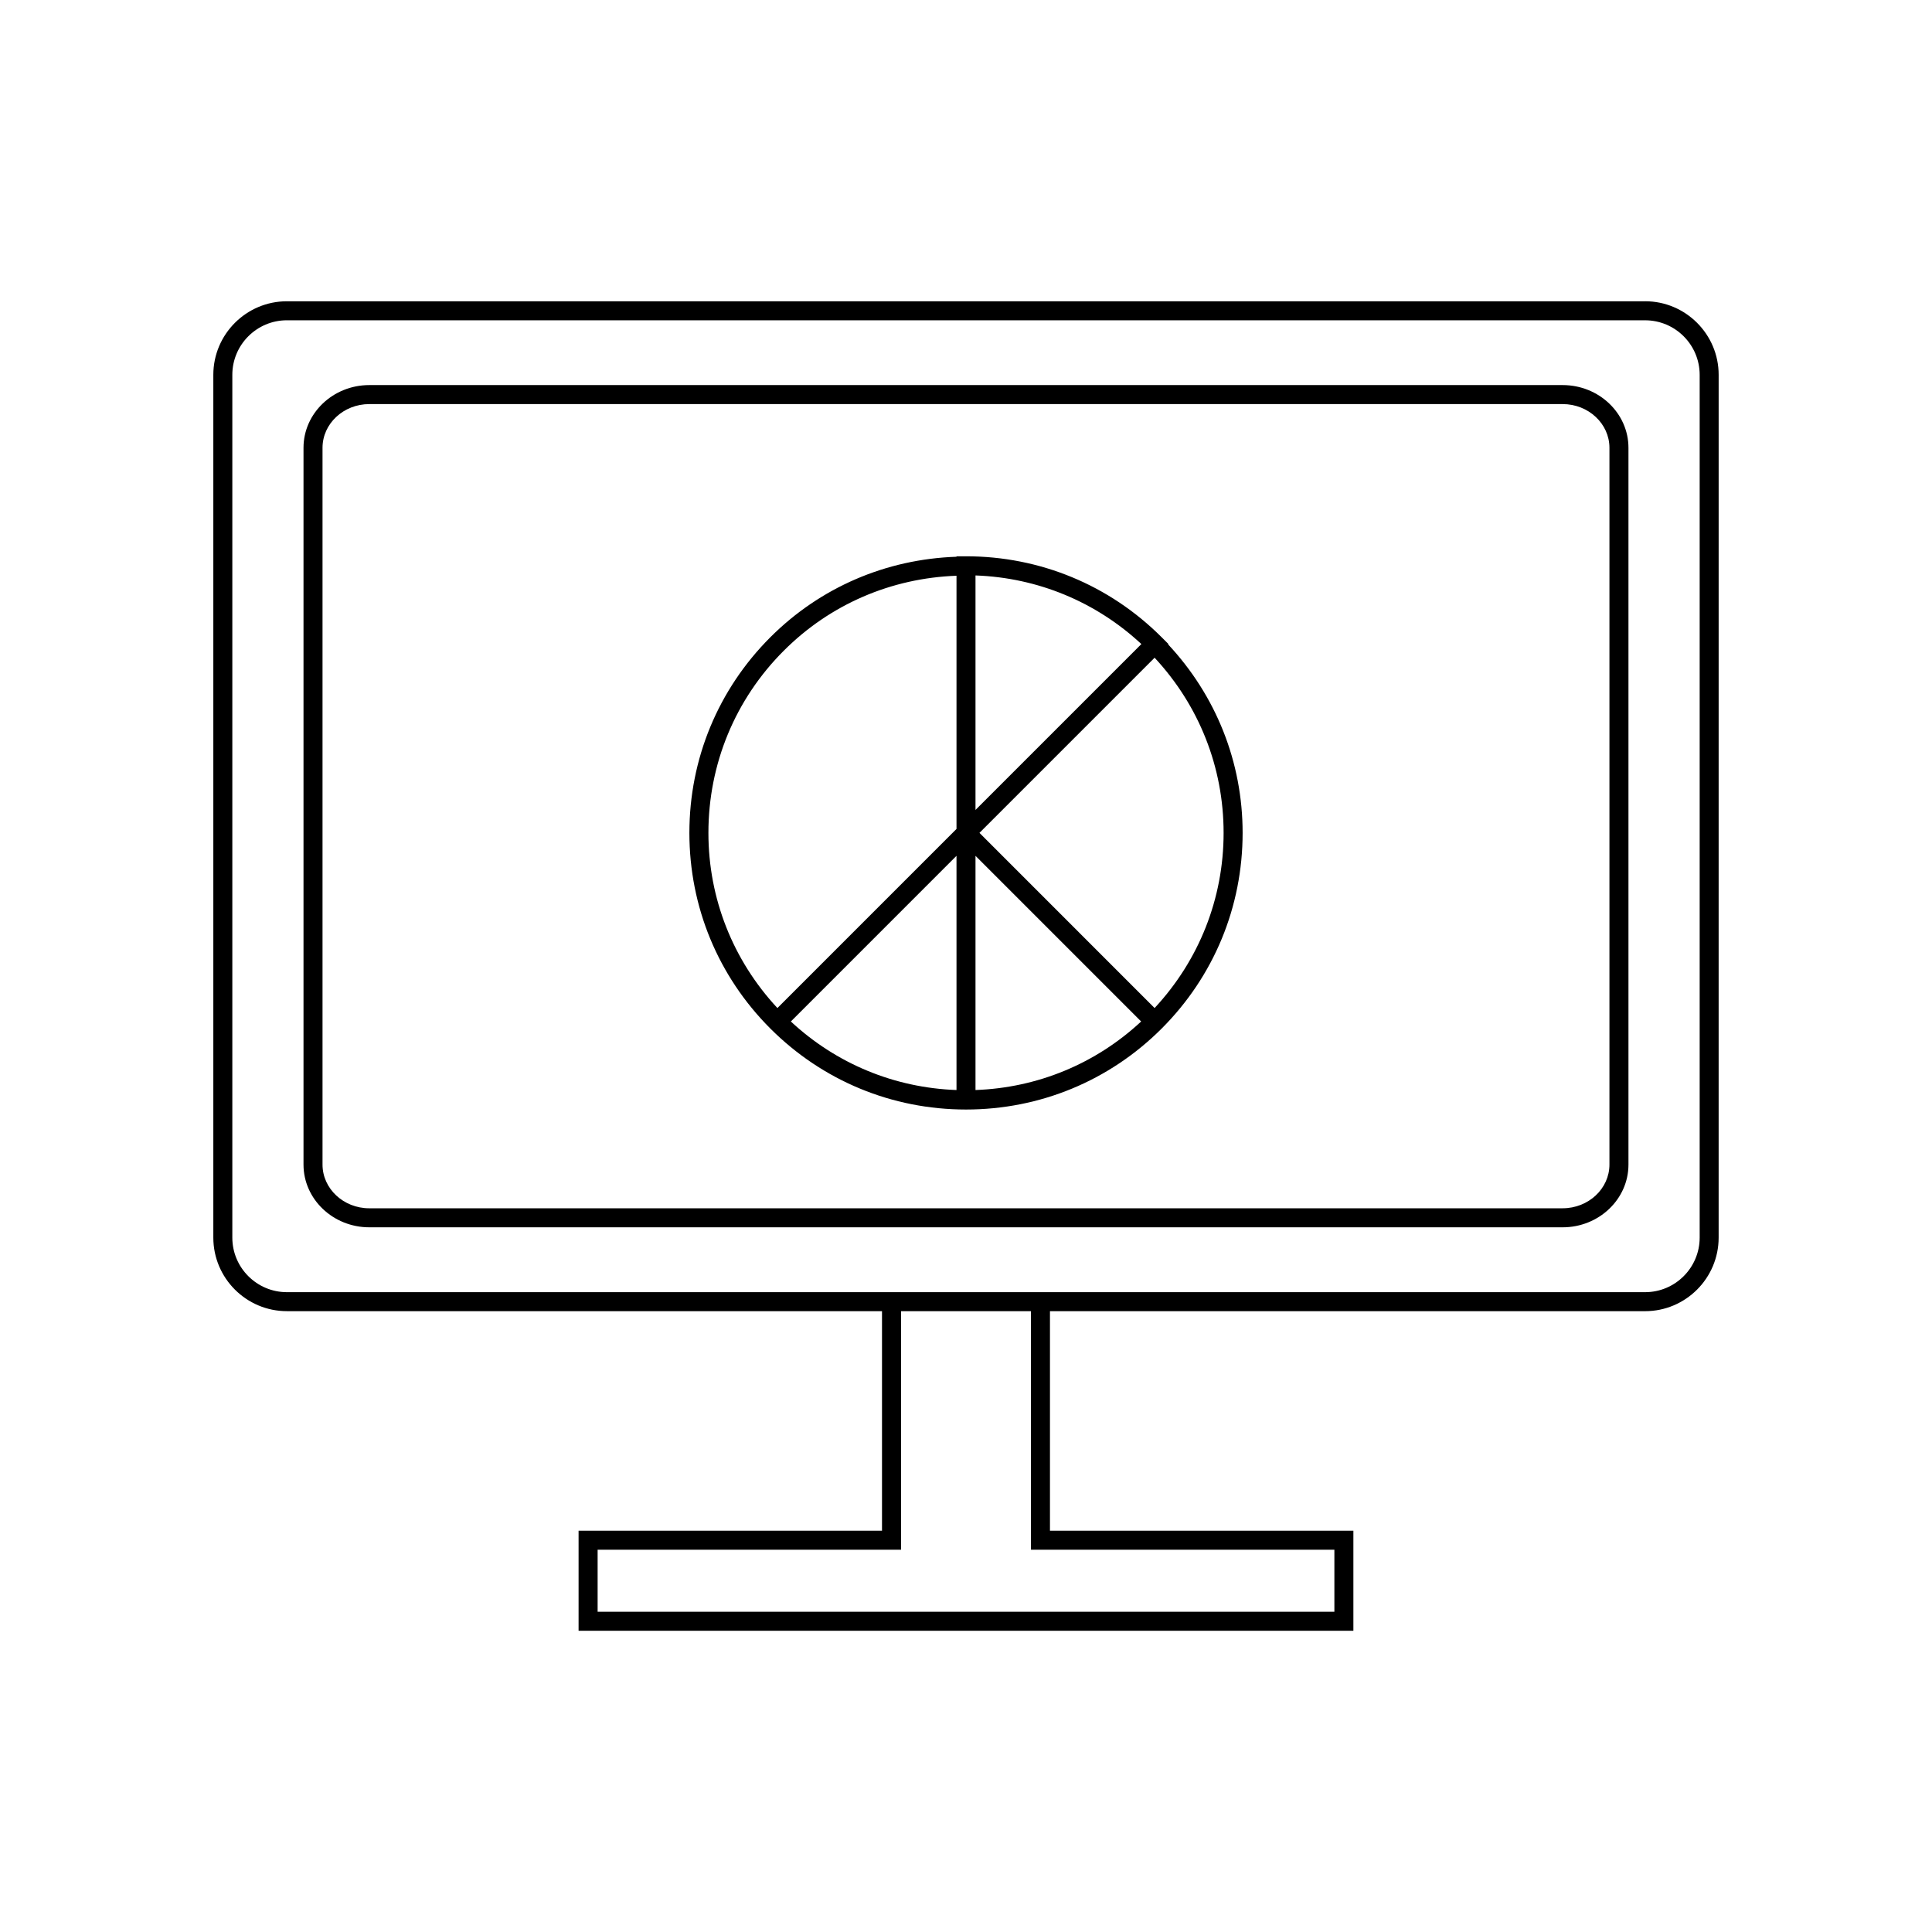
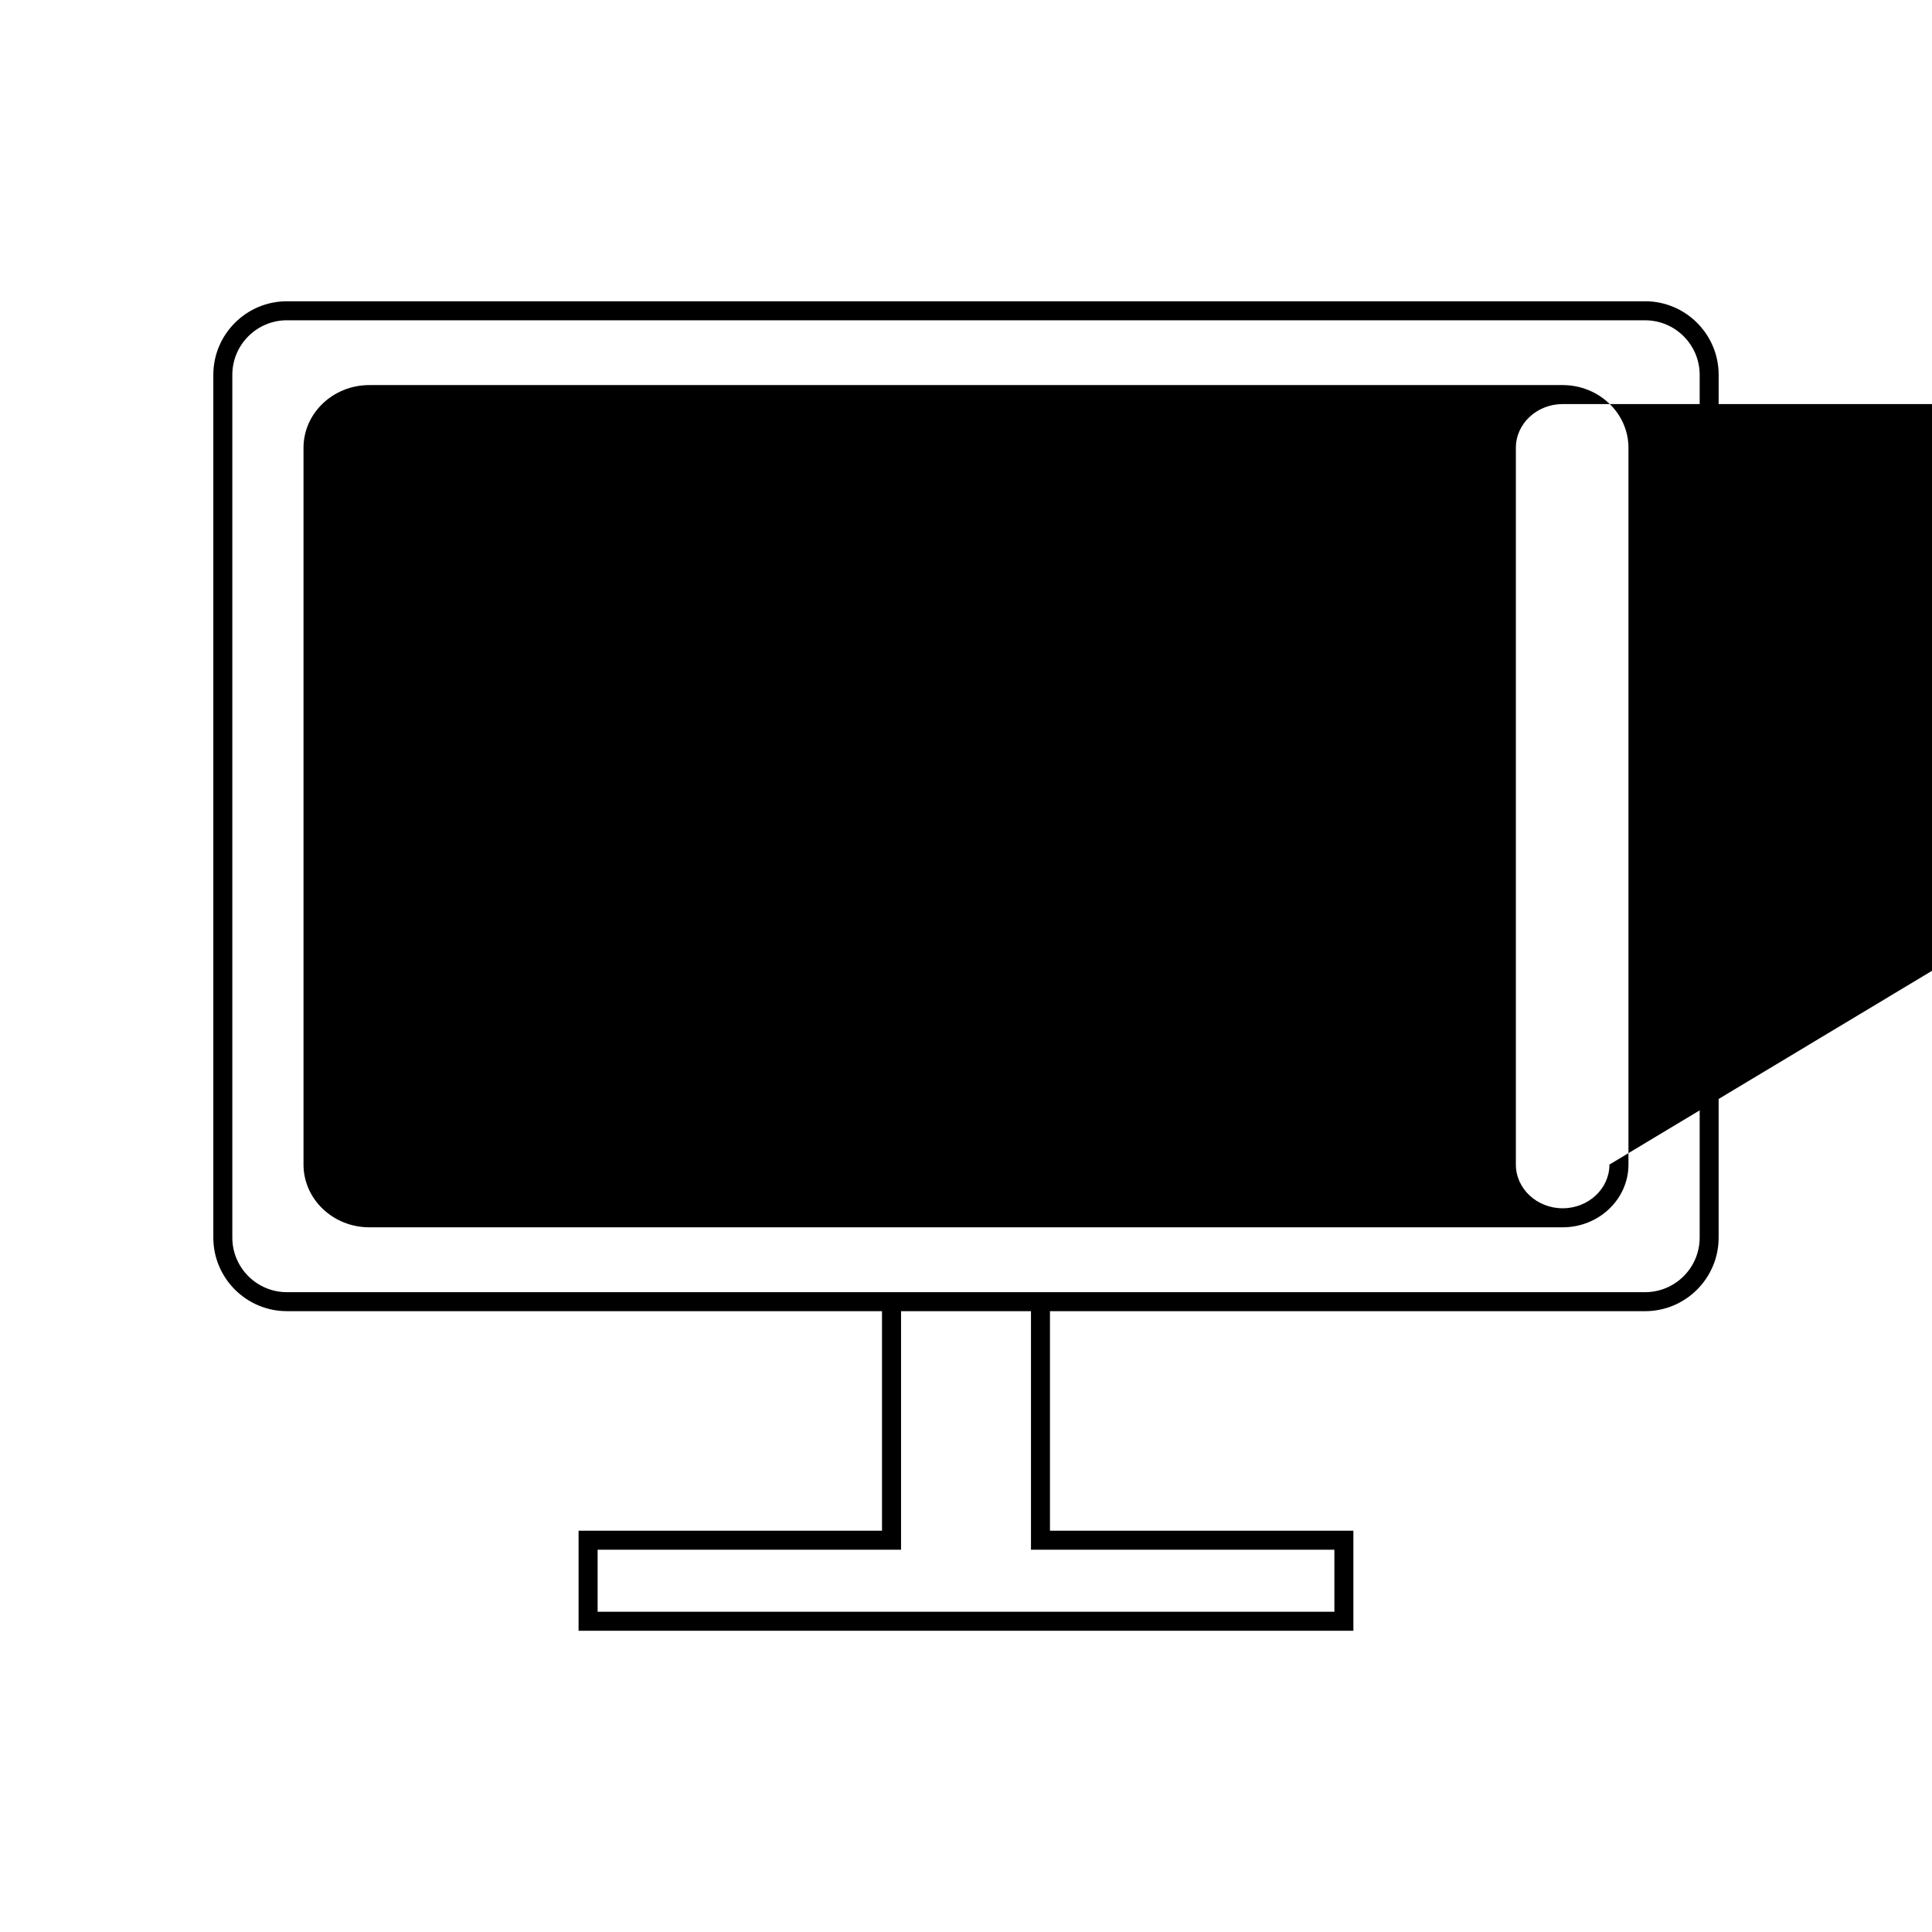
<svg xmlns="http://www.w3.org/2000/svg" fill="#000000" width="800px" height="800px" version="1.1" viewBox="144 144 512 512">
  <g>
    <path d="m579.97 223.84h-359.94c-10.75 0-19.496 8.746-19.496 19.496v228.64c0 10.75 8.746 19.496 19.496 19.496h157.71v58.176h-80.41v26.516h205.33v-26.516h-80.41v-58.172h157.71c10.75 0 19.496-8.746 19.496-19.496l0.004-228.65c0-10.75-8.75-19.496-19.5-19.496zm-82.344 330.85v16.438h-195.25v-16.438h80.41v-63.211h34.434v63.211zm96.805-82.711c0 7.977-6.488 14.461-14.461 14.461h-359.94c-7.973 0-14.461-6.484-14.461-14.461v-228.64c0-7.977 6.488-14.461 14.461-14.461l359.94 0.004c7.973 0 14.461 6.484 14.461 14.461z" />
-     <path d="m558.12 246.05h-316.25c-9.613 0-17.438 7.457-17.438 16.625v189.95c0 9.164 7.824 16.625 17.438 16.625h316.25c9.613 0 17.438-7.457 17.438-16.625v-189.95c0-9.168-7.824-16.625-17.438-16.625zm12.398 206.57c0 6.391-5.562 11.586-12.398 11.586l-316.25 0.004c-6.836 0-12.398-5.195-12.398-11.586v-189.95c0-6.391 5.562-11.586 12.398-11.586h316.25c6.836 0 12.398 5.195 12.398 11.586z" />
-     <path d="m453.63 314.66-1.781-1.781c-13.832-13.836-32.246-21.457-51.848-21.457h-2.519v0.121c-18.648 0.629-36.094 8.098-49.332 21.332-13.836 13.836-21.457 32.246-21.457 51.848 0 19.598 7.617 38.012 21.457 51.852 13.84 13.84 32.254 21.461 51.852 21.461s38.012-7.621 51.848-21.457c13.836-13.84 21.457-32.254 21.457-51.852 0-18.754-7.043-36.371-19.762-49.98zm-56.148 118.21c-16.457-0.594-31.855-6.965-43.898-18.164l43.898-43.902zm0-74.23v5.039l-47.461 47.465c-11.77-12.656-18.285-29.016-18.285-46.422 0-18.254 7.094-35.406 19.98-48.285 12.281-12.289 28.461-19.234 45.766-19.859zm5.035-62.141c16.473 0.59 31.91 6.981 43.957 18.184l-43.957 43.957zm0 136.37v-62.066l43.898 43.902c-12.039 11.199-27.438 17.57-43.898 18.164zm65.75-68.148c0 17.406-6.516 33.762-18.285 46.422l-46.418-46.422 46.418-46.418c11.77 12.656 18.285 29.012 18.285 46.418z" />
+     <path d="m558.12 246.05h-316.25c-9.613 0-17.438 7.457-17.438 16.625v189.95c0 9.164 7.824 16.625 17.438 16.625h316.25c9.613 0 17.438-7.457 17.438-16.625v-189.95c0-9.168-7.824-16.625-17.438-16.625zm12.398 206.57c0 6.391-5.562 11.586-12.398 11.586c-6.836 0-12.398-5.195-12.398-11.586v-189.95c0-6.391 5.562-11.586 12.398-11.586h316.25c6.836 0 12.398 5.195 12.398 11.586z" />
  </g>
</svg>